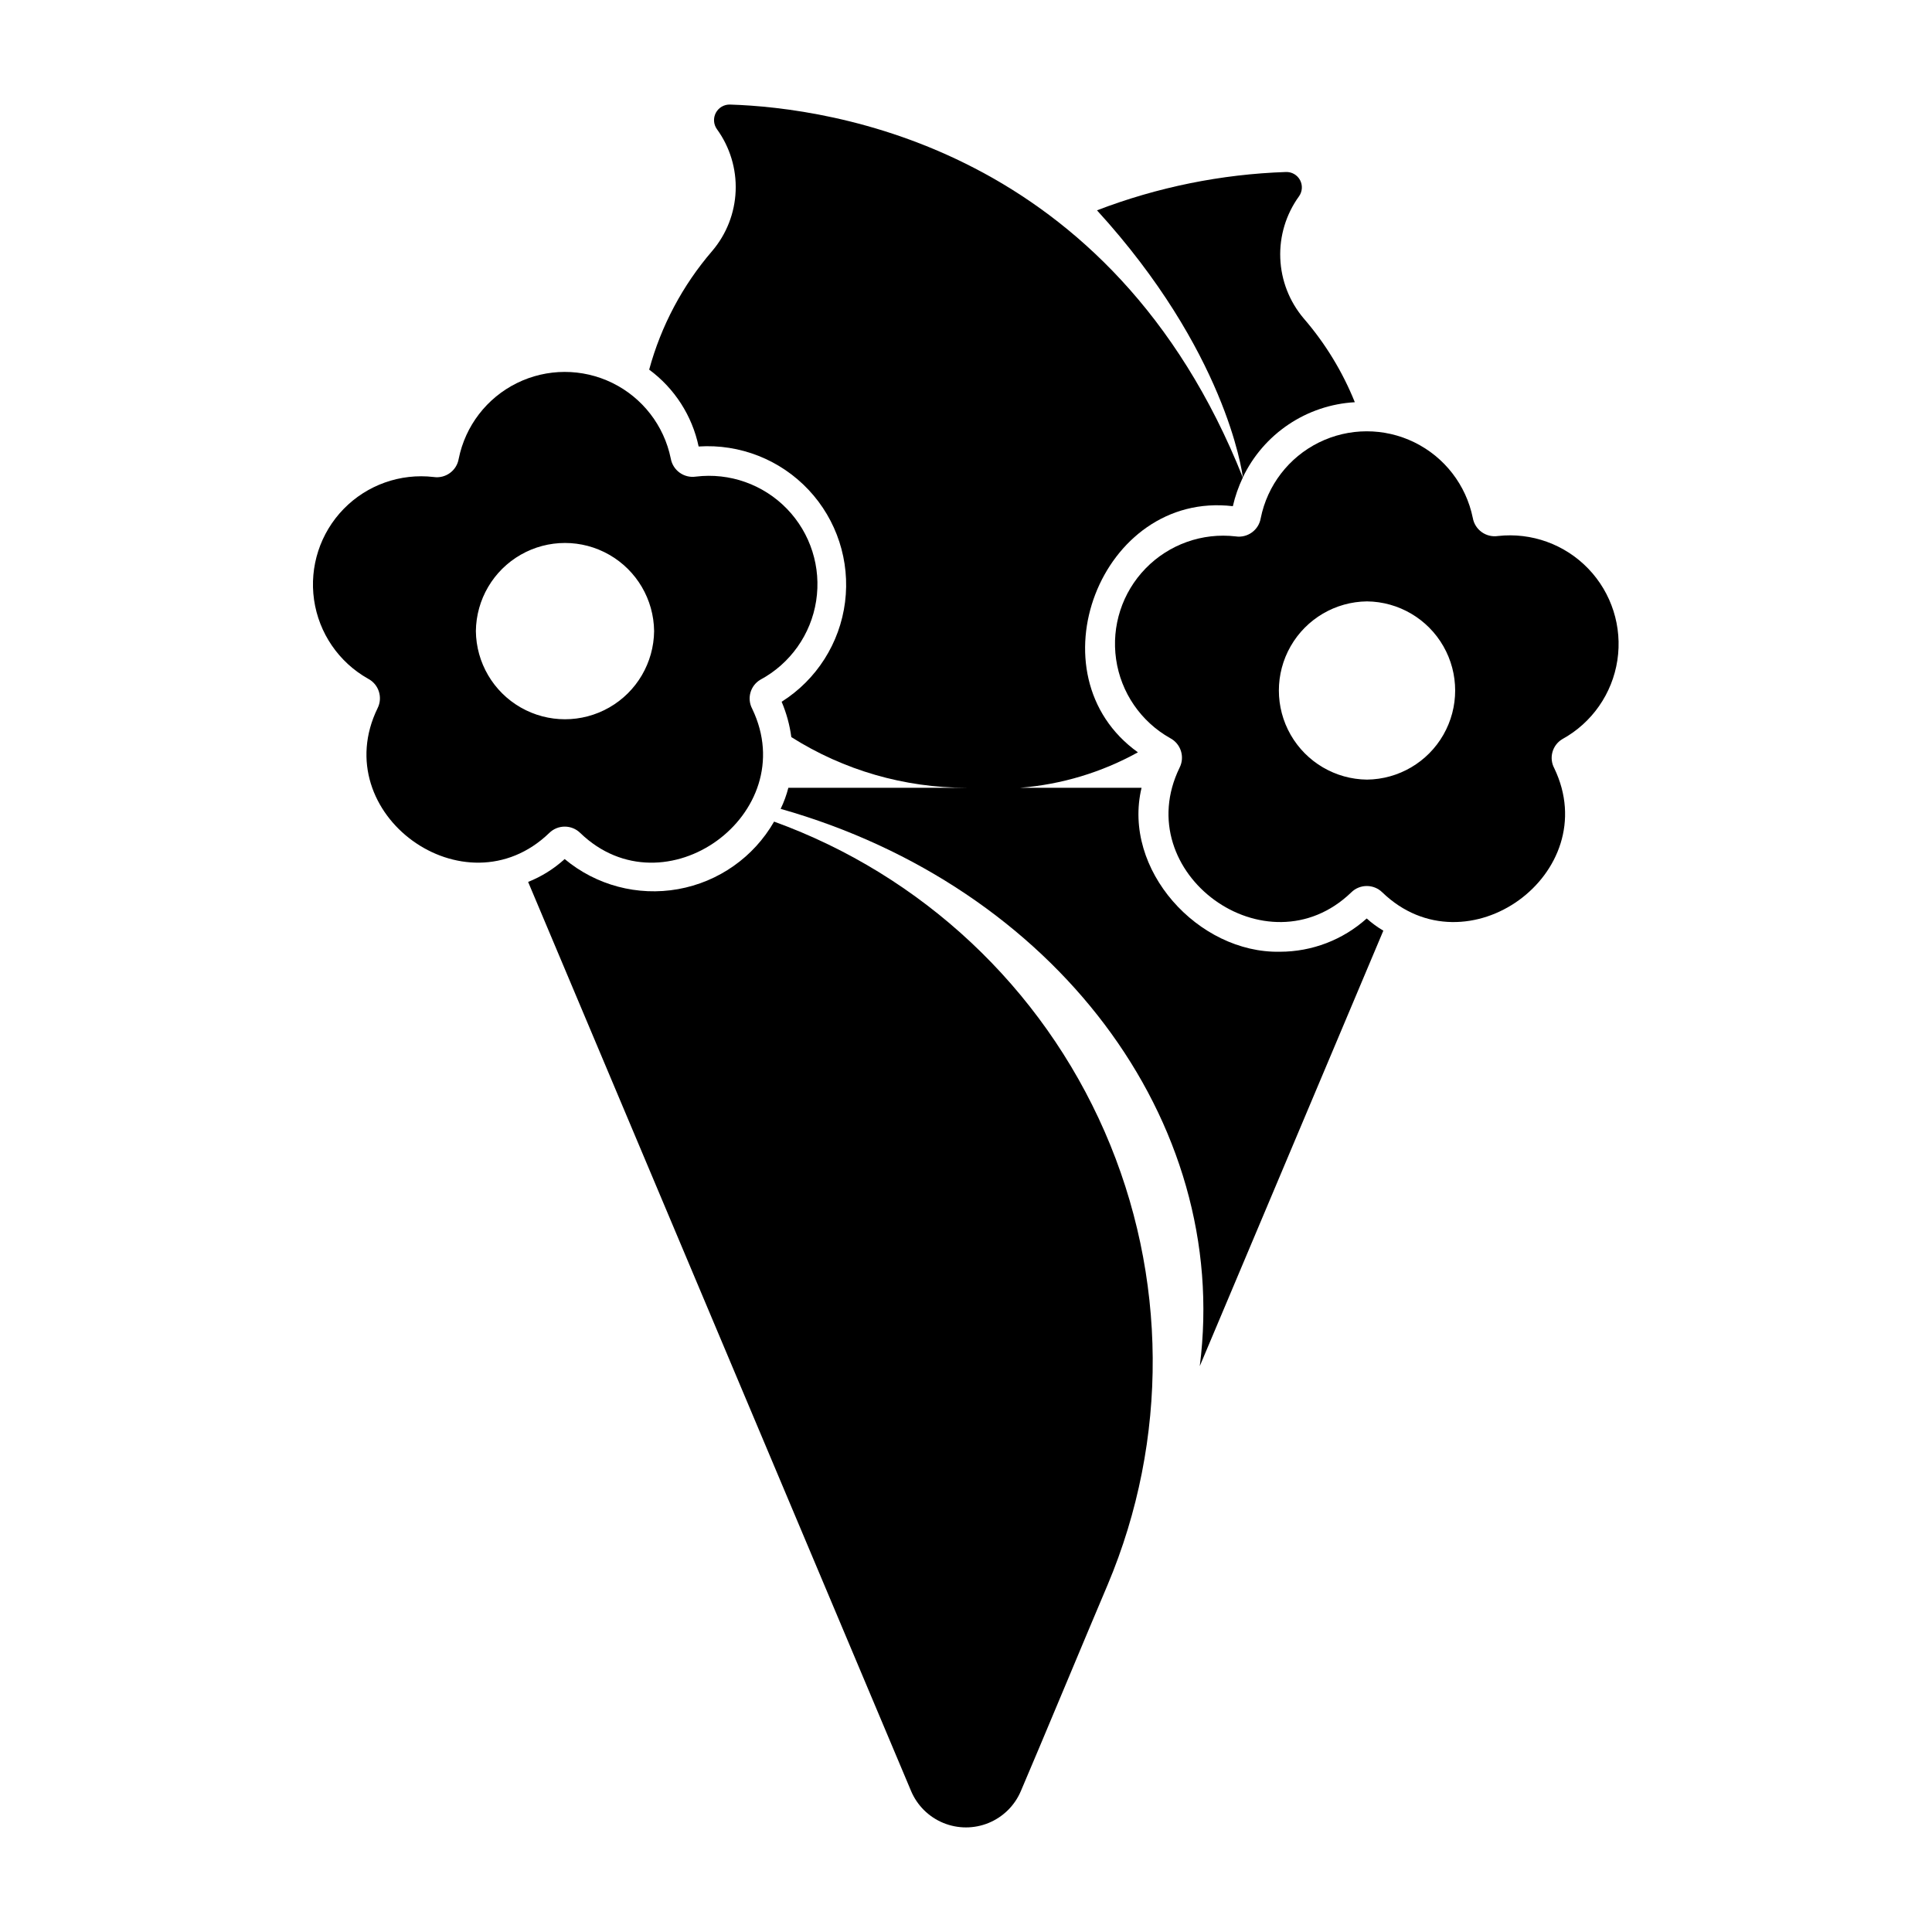
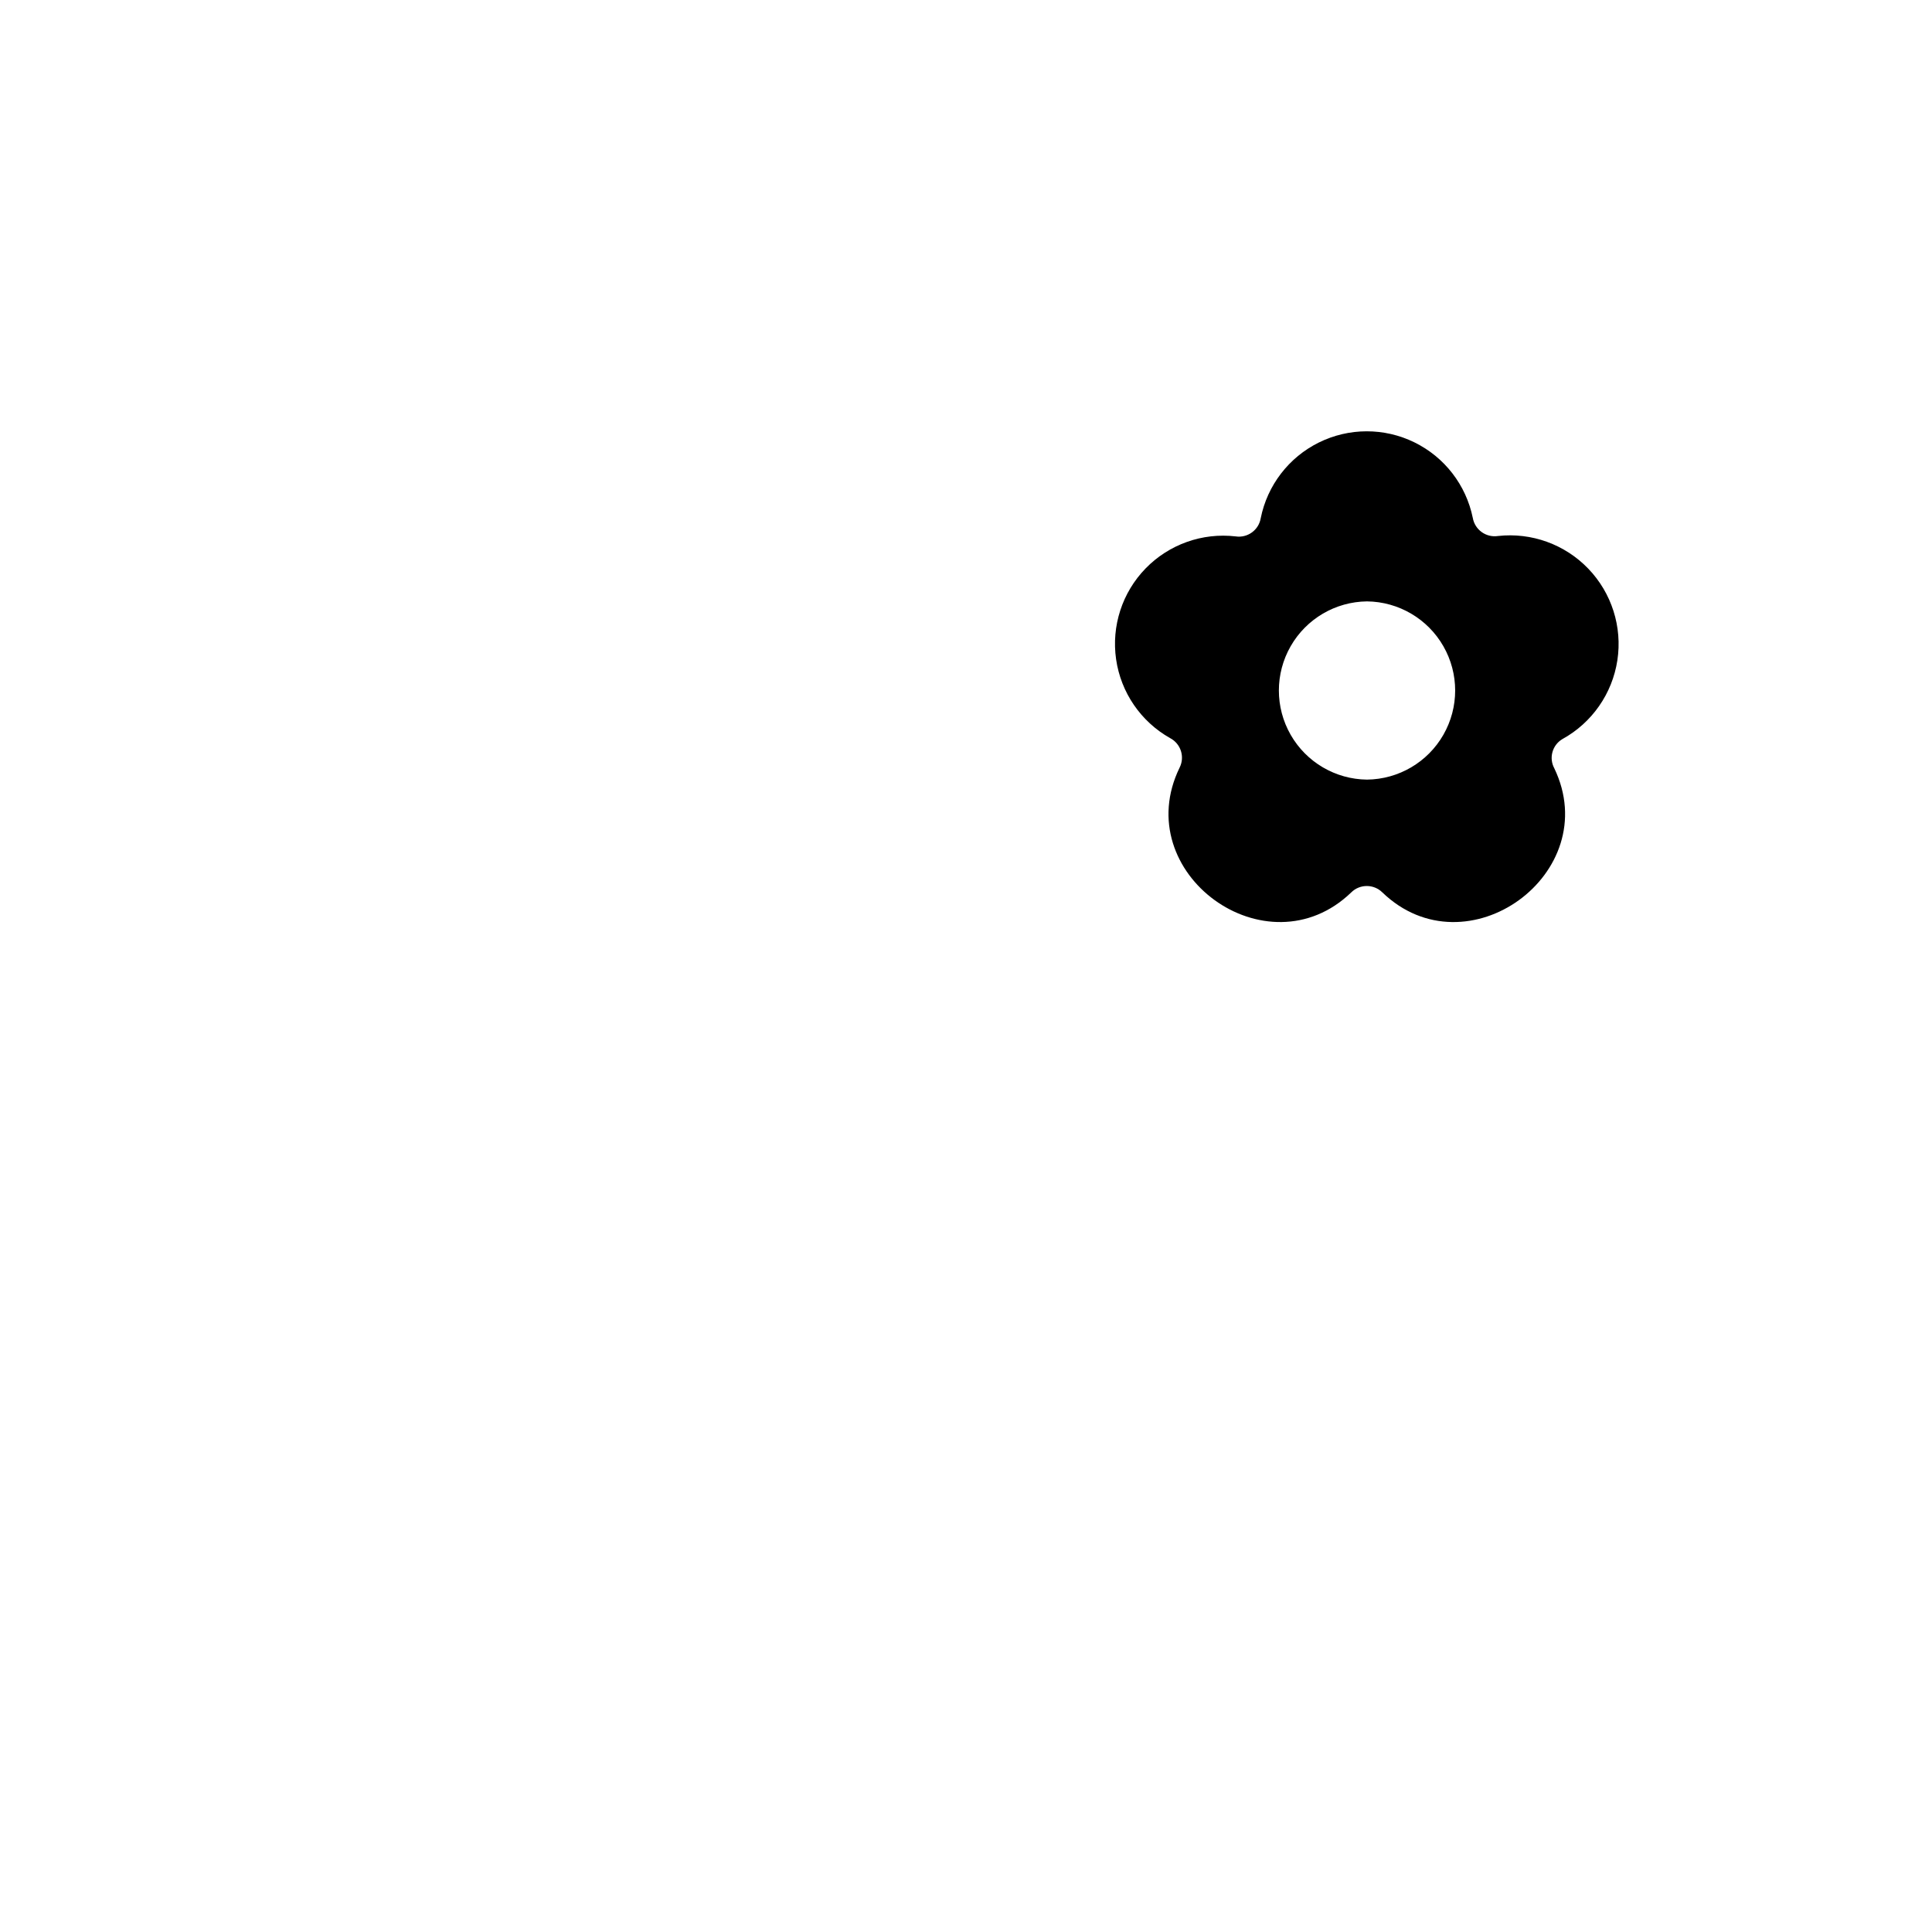
<svg xmlns="http://www.w3.org/2000/svg" fill="#000000" width="800px" height="800px" version="1.1" viewBox="144 144 512 512">
  <g>
-     <path d="m503.04 250.59c-6.277 0.359-12.344 2.394-17.562 5.898-5.223 3.504-9.406 8.344-12.113 14.02-0.234-1.891-4.723-33.613-38.652-70.77 16.008-6.144 32.93-9.578 50.066-10.156 1.555-0.059 3.008 0.777 3.746 2.148 0.734 1.371 0.625 3.043-0.285 4.309-3.438 4.758-5.184 10.527-4.953 16.395 0.227 5.863 2.418 11.484 6.215 15.957 5.707 6.602 10.285 14.105 13.539 22.199z" />
-     <path d="m483.21 396.22c-21.625 0.457-41.895-21.727-36.684-43.453h-32.16c10.949-0.871 21.582-4.074 31.191-9.395-28.641-20.5-9.867-69.371 25.16-65.227 0.602-2.621 1.488-5.164 2.644-7.59-34.777-87.531-109.23-98.008-135.89-98.844-1.566-0.047-3.023 0.797-3.762 2.18s-0.629 3.062 0.281 4.336c3.445 4.746 5.195 10.512 4.965 16.371s-2.426 11.473-6.234 15.934c-7.836 9.098-13.535 19.836-16.684 31.426 6.719 4.953 11.383 12.199 13.109 20.367 10.93-0.715 21.613 3.492 29.121 11.473s11.055 18.898 9.68 29.766c-1.379 10.871-7.543 20.559-16.805 26.41 1.273 2.992 2.137 6.144 2.566 9.367 13.883 8.781 29.977 13.438 46.406 13.426h-47.191c-0.492 1.926-1.18 3.801-2.043 5.59 72.5 20.547 119.42 82.578 111.07 147.68l48.648-115.4v-0.004c-1.574-0.926-3.051-2.004-4.41-3.227-6.312 5.672-14.5 8.812-22.984 8.816z" />
-     <path d="m349.14 361.74c-5.418 9.43-14.73 15.977-25.438 17.891-10.707 1.914-21.711-1.004-30.059-7.973-2.836 2.586-6.117 4.641-9.684 6.059l101.47 240.88v0.004c1.617 3.848 4.688 6.898 8.543 8.488 3.856 1.59 8.188 1.59 12.043 0s6.93-4.641 8.543-8.488c5.129-11.957 17.738-42.309 22.984-54.633 16.199-38.449 15.906-81.859-0.805-120.09-16.711-38.227-48.375-67.922-87.598-82.145z" />
    <path d="m540.96 286.05c-3.16 0.469-6.117-1.672-6.66-4.82-1.777-8.707-7.496-16.102-15.48-20.008-7.984-3.91-17.328-3.894-25.301 0.043-7.969 3.938-13.664 11.348-15.414 20.062-0.523 3.148-3.477 5.293-6.637 4.824-8.836-1.031-17.652 2.102-23.859 8.477s-9.102 15.273-7.832 24.082c1.266 8.805 6.555 16.523 14.305 20.891 2.84 1.477 3.965 4.957 2.531 7.816-13.633 27.945 23.129 54.645 45.488 33.07 2.281-2.246 5.945-2.246 8.227 0 22.324 21.539 58.965-5.027 45.57-32.895-1.469-2.734-0.523-6.141 2.148-7.723 7.84-4.316 13.227-12.039 14.574-20.887 1.344-8.852-1.504-17.824-7.707-24.277-6.207-6.453-15.059-9.652-23.953-8.656zm-34.688 64.555c-8.375-0.09-16.074-4.613-20.234-11.879-4.164-7.269-4.164-16.199 0-23.469 4.16-7.269 11.859-11.793 20.238-11.883 8.375 0.094 16.074 4.613 20.234 11.883 4.164 7.269 4.164 16.199 0 23.469-4.16 7.269-11.863 11.789-20.238 11.879z" />
-     <path d="m297.78 364.75c22.324 21.539 58.965-5.027 45.57-32.895l0.004-0.004c-1.473-2.731-0.523-6.137 2.148-7.719 7.93-4.262 13.406-11.996 14.789-20.891 1.387-8.898-1.48-17.93-7.746-24.398-6.262-6.469-15.195-9.629-24.133-8.535-3.16 0.469-6.113-1.672-6.656-4.816-1.781-8.711-7.5-16.102-15.484-20.012-7.981-3.906-17.328-3.891-25.297 0.047-7.973 3.934-13.664 11.344-15.414 20.059-0.527 3.152-3.481 5.297-6.637 4.824-8.84-1.031-17.656 2.102-23.863 8.477-6.207 6.379-9.098 15.273-7.832 24.082 1.27 8.809 6.555 16.527 14.309 20.895 2.836 1.477 3.961 4.957 2.527 7.816-13.633 27.945 23.129 54.645 45.488 33.07 2.281-2.25 5.945-2.25 8.227 0zm-27.668-53.5c0.094-8.375 4.613-16.074 11.883-20.238 7.269-4.16 16.199-4.16 23.469 0.004 7.269 4.16 11.789 11.859 11.883 20.234-0.094 8.379-4.613 16.078-11.883 20.238-7.269 4.164-16.199 4.164-23.469 0-7.269-4.16-11.789-11.863-11.883-20.238z" />
  </g>
</svg>